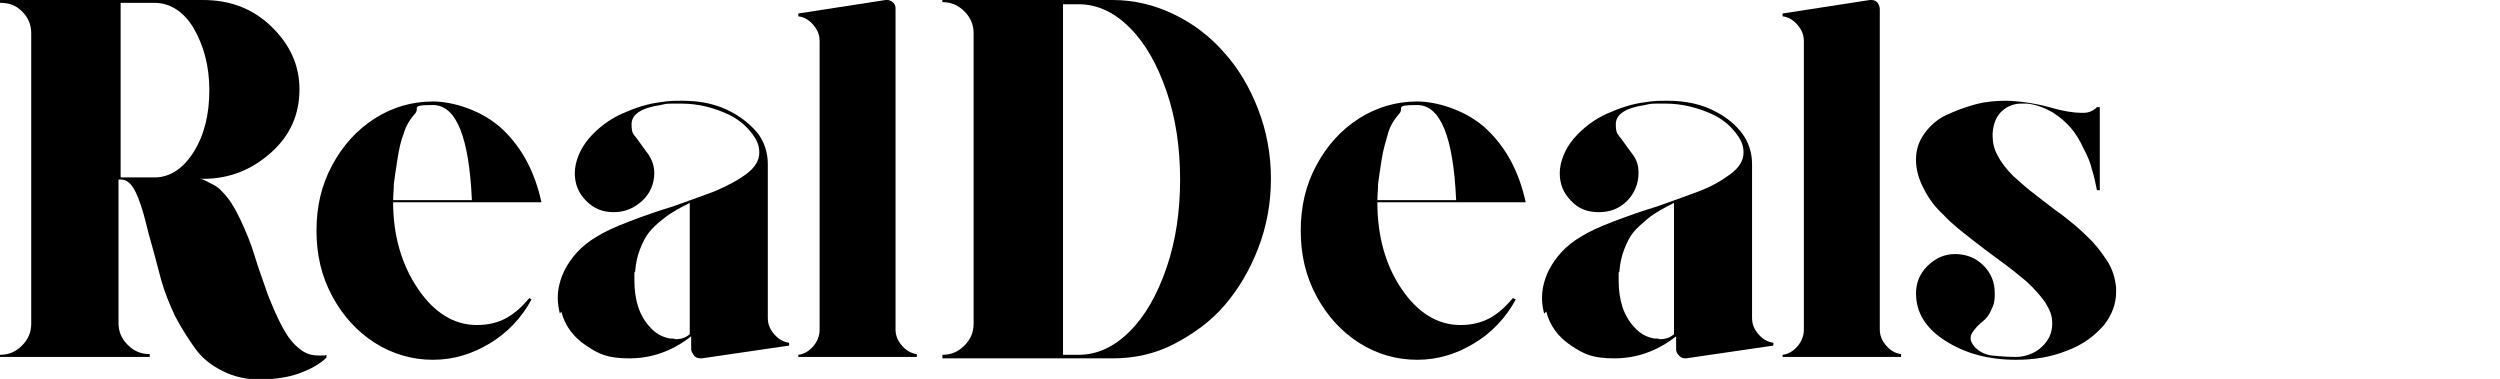
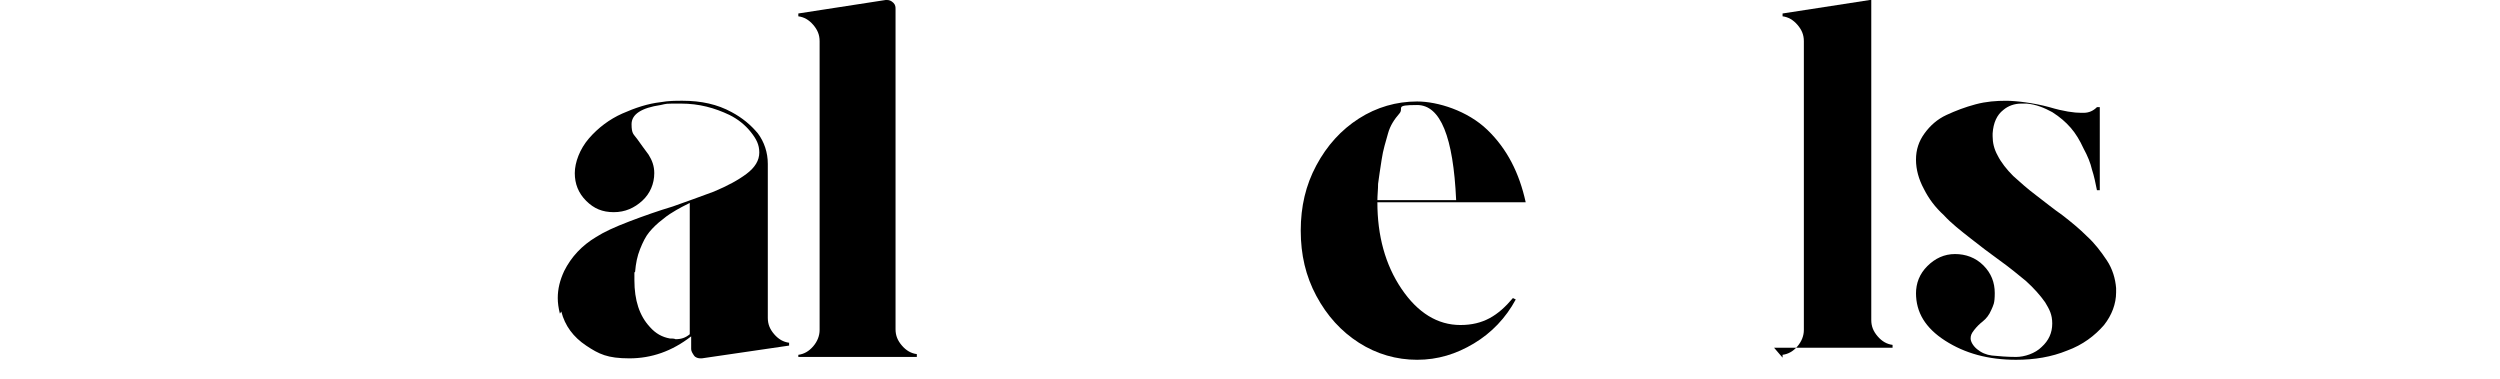
<svg xmlns="http://www.w3.org/2000/svg" fill="black" id="Layer_1" version="1.1" viewBox="0 0 352.3 53.4" data-tag-assistant-present="" data-tag-assistant-prod-present="">
-   <path class="st0" d="M0,50.4v-.4c1.2,0,2.2-.4,3.1-1.3s1.3-1.9,1.3-3.1V4.7c0-1.2-.4-2.2-1.3-3.1S1.2.4,0,.4V0h28.6C32.4,0,35.6,1.2,38.2,3.7s4,5.4,4,8.9-1.3,6.5-4,8.9-5.8,3.7-9.6,3.7h-1c.2,0,.4,0,.6,0s.7.2,1.4.6c.7.3,1.3.7,1.8,1.3.9.9,1.7,2.2,2.5,3.9.8,1.7,1.5,3.4,2,5.1s1.2,3.5,1.8,5.3c.7,1.8,1.4,3.4,2.1,4.7s1.5,2.4,2.6,3.2c.8.6,1.6.8,2.6.8s.7,0,1-.1v.4c-.9.9-2.2,1.6-3.8,2.2s-3.4.8-5.4.9c-2,0-3.8-.4-5.4-1.2s-2.9-1.8-3.9-3.2-1.9-2.8-2.8-4.5c-.8-1.7-1.5-3.4-2-5.2-.5-1.8-.9-3.5-1.4-5.2-.5-1.7-.8-3.2-1.2-4.5s-.8-2.4-1.3-3.2c-.5-.8-1.1-1.2-1.7-1.2h-.4v20.2c0,1.2.4,2.2,1.3,3.1s1.9,1.3,3.1,1.3v.4H0ZM17,25h4.8c2.1,0,4-1.2,5.5-3.6s2.2-5.3,2.2-8.7-.8-6.3-2.2-8.7S23.9.4,21.8.4h-4.8v24.6Z" />
-   <path class="st0" d="M46.8,41.7c-1.5-2.8-2.2-5.8-2.2-9.2s.7-6.4,2.2-9.2c1.5-2.8,3.5-5,6-6.6,2.5-1.6,5.3-2.4,8.2-2.4s7.1,1.3,9.9,4c2.8,2.7,4.5,6.1,5.4,10.2h-20.9c0,4.7,1.2,8.8,3.5,12.2,2.3,3.4,5.1,5.1,8.3,5.1s5.3-1.3,7.4-3.8l.3.2c-1.4,2.6-3.4,4.7-5.9,6.2-2.5,1.5-5.1,2.3-8,2.3s-5.7-.8-8.2-2.4c-2.5-1.6-4.5-3.8-6-6.6ZM55.4,28.2h11.1c-.4-8.9-2.2-13.4-5.5-13.4s-1.8.4-2.5,1.2c-.7.8-1.3,1.7-1.6,2.8-.4,1-.7,2.3-.9,3.7s-.4,2.5-.5,3.4c0,.8-.1,1.6-.1,2.4Z" />
  <path class="st0" d="M78.9,44.2c-.2-.8-.3-1.5-.3-2.2,0-1.3.3-2.5.9-3.8,1-2,2.5-3.6,4.5-4.8,1.1-.7,2.6-1.4,4.7-2.2s4.1-1.5,6.1-2.1c2-.7,3.9-1.4,5.8-2.1,1.9-.8,3.4-1.6,4.6-2.5,1.2-.9,1.8-1.9,1.8-3s-.4-1.9-1.2-2.9c-.8-1-1.8-1.8-3-2.4-2.1-1-4.3-1.6-6.8-1.6s-1.9,0-2.9.2c-2.7.4-4.1,1.3-4.1,2.7s.3,1.4.8,2.1c.5.7,1,1.4,1.6,2.2.5.8.8,1.6.8,2.6,0,1.5-.6,2.9-1.7,3.9s-2.4,1.6-4,1.6-2.8-.5-3.9-1.6-1.6-2.4-1.6-3.9.7-3.4,2-4.9c1.3-1.5,2.9-2.7,4.7-3.5s3.6-1.4,5.4-1.6c1.1-.2,2.1-.2,3.1-.2,2.6,0,4.9.5,6.9,1.6,1.5.8,2.7,1.8,3.7,3,.9,1.2,1.4,2.7,1.4,4.3v21.7c0,.9.3,1.6.9,2.3s1.3,1.1,2.1,1.2v.4l-12.3,1.8h-.2c-.3,0-.7-.1-.9-.4s-.4-.6-.4-.9v-1.8c-2.7,2.1-5.6,3.1-8.7,3.1s-4.3-.6-6.1-1.8c-1.8-1.2-3-2.8-3.5-4.8ZM89.4,38.4c0,.4,0,.8,0,1.1,0,2.8.7,5,2.2,6.6.8.9,1.7,1.4,2.8,1.6.3,0,.6,0,.8.1.8,0,1.4-.2,2-.7v-18.5c-.8.4-1.4.7-1.9,1-.5.3-1.2.7-1.9,1.3-.8.6-1.4,1.2-1.9,1.8s-.9,1.4-1.3,2.4c-.4,1-.6,2-.7,3.2Z" />
  <path class="st0" d="M112.5,50.4v-.4c.8-.1,1.5-.5,2.1-1.2s.9-1.5.9-2.3V5.8c0-.9-.3-1.6-.9-2.3-.6-.7-1.3-1.1-2.1-1.2v-.4L124.8,0h.2c.3,0,.6.1.9.4s.3.6.3.9v45.1c0,.9.3,1.6.9,2.3s1.3,1.1,2.1,1.2v.4h-16.7Z" />
-   <path class="st0" d="M132.8,50.4v-.4c1.2,0,2.2-.4,3.1-1.3s1.3-1.9,1.3-3.1V4.7c0-1.2-.4-2.2-1.3-3.1s-1.9-1.3-3.1-1.3V0h24c3,0,5.9.7,8.6,2s5.1,3.1,7.1,5.4c2,2.2,3.6,4.9,4.8,8s1.8,6.4,1.8,9.8-.6,6.7-1.8,9.8-2.8,5.8-4.8,8.1-4.4,4-7.1,5.4-5.6,2-8.6,2h-24ZM149.8,50h2.2c2.6,0,5-1.1,7.2-3.3,2.2-2.2,3.9-5.2,5.2-9s1.9-8,1.9-12.4-.6-8.6-1.9-12.4-3-6.8-5.2-9c-2.2-2.2-4.6-3.3-7.2-3.3h-2.2v49.6h0Z" />
  <path class="st0" d="M185.5,41.7c-1.5-2.8-2.2-5.8-2.2-9.2s.7-6.4,2.2-9.2c1.5-2.8,3.5-5,6-6.6s5.3-2.4,8.2-2.4,7.1,1.3,9.9,4c2.8,2.7,4.5,6.1,5.4,10.2h-20.9c0,4.7,1.1,8.8,3.4,12.2s5.1,5.1,8.3,5.1,5.3-1.3,7.4-3.8l.4.2c-1.4,2.6-3.4,4.7-5.9,6.2-2.5,1.5-5.1,2.3-8,2.3s-5.7-.8-8.2-2.4-4.5-3.8-6-6.6h0ZM194.1,28.2h11.1c-.4-8.9-2.2-13.4-5.5-13.4s-1.8.4-2.5,1.2c-.7.8-1.3,1.7-1.6,2.8s-.7,2.3-.9,3.7-.4,2.5-.5,3.4c0,.8-.1,1.6-.1,2.4Z" />
-   <path class="st0" d="M217.6,44.2c-.2-.8-.3-1.5-.3-2.2,0-1.3.3-2.5.9-3.8,1-2,2.5-3.6,4.5-4.8,1.1-.7,2.6-1.4,4.7-2.2s4.1-1.5,6.1-2.1c2-.7,3.9-1.4,5.8-2.1s3.4-1.6,4.6-2.5,1.8-1.9,1.8-3-.4-1.9-1.2-2.9c-.8-1-1.8-1.8-3-2.4-2.1-1-4.4-1.6-6.8-1.6s-1.9,0-2.9.2c-2.7.4-4.1,1.3-4.1,2.7s.3,1.4.8,2.1,1,1.4,1.6,2.2.8,1.6.8,2.6c0,1.5-.6,2.9-1.6,3.9-1.1,1.1-2.4,1.6-4,1.6s-2.9-.5-3.9-1.6c-1.1-1.1-1.6-2.4-1.6-3.9s.7-3.4,2-4.9c1.3-1.5,2.9-2.7,4.7-3.5,1.8-.8,3.6-1.4,5.4-1.6,1.1-.2,2.1-.2,3.1-.2,2.6,0,4.9.5,6.9,1.6,1.5.8,2.7,1.8,3.6,3,.9,1.2,1.4,2.7,1.4,4.3v21.7c0,.9.3,1.6.9,2.3s1.3,1.1,2.1,1.2v.4l-12.3,1.8h-.1c-.4,0-.6-.1-.9-.4s-.4-.6-.4-.9v-1.8c-2.7,2.1-5.6,3.1-8.7,3.1s-4.3-.6-6.1-1.8c-1.8-1.2-3-2.8-3.5-4.8h0ZM228.1,38.4c0,.4,0,.8,0,1.1,0,2.8.7,5,2.2,6.6.8.9,1.7,1.4,2.8,1.6.3,0,.6,0,.8.1.8,0,1.4-.2,2-.7v-18.5c-.8.4-1.4.7-1.9,1-.5.3-1.2.7-1.9,1.3s-1.4,1.2-1.9,1.8-.9,1.4-1.3,2.4-.6,2-.7,3.2h0Z" />
-   <path class="st0" d="M251.2,50.4v-.4c.8-.1,1.5-.5,2.1-1.2.6-.7.9-1.5.9-2.3V5.8c0-.9-.3-1.6-.9-2.3s-1.3-1.1-2.1-1.2v-.4L263.5,0h.2c.4,0,.6.1.9.4.2.3.3.6.3.9v45.1c0,.9.3,1.6.9,2.3.6.7,1.3,1.1,2.1,1.2v.4h-16.7,0Z" />
+   <path class="st0" d="M251.2,50.4v-.4c.8-.1,1.5-.5,2.1-1.2.6-.7.9-1.5.9-2.3V5.8c0-.9-.3-1.6-.9-2.3s-1.3-1.1-2.1-1.2v-.4L263.5,0h.2v45.1c0,.9.3,1.6.9,2.3.6.7,1.3,1.1,2.1,1.2v.4h-16.7,0Z" />
  <path class="st0" d="M270,41.4c0-1.5.5-2.8,1.6-3.9,1.1-1.1,2.4-1.7,3.9-1.7s2.9.5,4,1.6,1.6,2.4,1.6,3.9-.2,1.7-.5,2.4-.7,1.2-1.2,1.6-.8.7-1.2,1.2-.5.8-.5,1.2.3,1,.9,1.5c.6.5,1.3.8,2.1.9,1,.1,2.2.2,3.4.2s2.7-.5,3.6-1.4c1-.9,1.5-2,1.5-3.3s-.4-2-1-3c-.7-1-1.6-2-2.7-3-1.1-.9-2.3-1.9-3.7-2.9s-2.7-2-4.1-3.1-2.7-2.1-3.8-3.3c-1.2-1.1-2.1-2.3-2.8-3.7-.7-1.3-1.1-2.7-1.1-4.1s.4-2.6,1.2-3.7c.8-1.1,1.8-2,3.1-2.6,1.3-.6,2.6-1.1,4.1-1.5,1.5-.4,2.9-.5,4.3-.5s3.9.3,6.1.9c2,.6,3.5.8,4.5.8h.3c.8,0,1.4-.3,1.9-.8h.4v11.7h-.4c-.2-1-.4-2-.7-2.9-.2-.9-.6-1.9-1.2-3-.5-1.1-1.1-2.1-1.8-2.9s-1.5-1.5-2.6-2.2c-1.1-.6-2.3-1.1-3.6-1.2-.3,0-.5,0-.8,0-.9,0-1.8.3-2.5.9-.9.7-1.4,1.8-1.5,3.3v.4c0,.9.2,1.8.7,2.7.5,1,1.3,2,2.2,2.9,1,.9,2,1.8,3.2,2.7s2.4,1.9,3.7,2.8c1.3,1,2.5,2,3.5,3,1.1,1,2,2.2,2.8,3.4s1.2,2.6,1.3,3.9c0,.2,0,.4,0,.6,0,1.6-.6,3.2-1.7,4.6-1.3,1.5-3,2.8-5.2,3.6-2.2.9-4.6,1.3-7.2,1.3-3.9,0-7.2-.9-10-2.7-2.8-1.8-4.1-4-4.1-6.7Z" />
</svg>